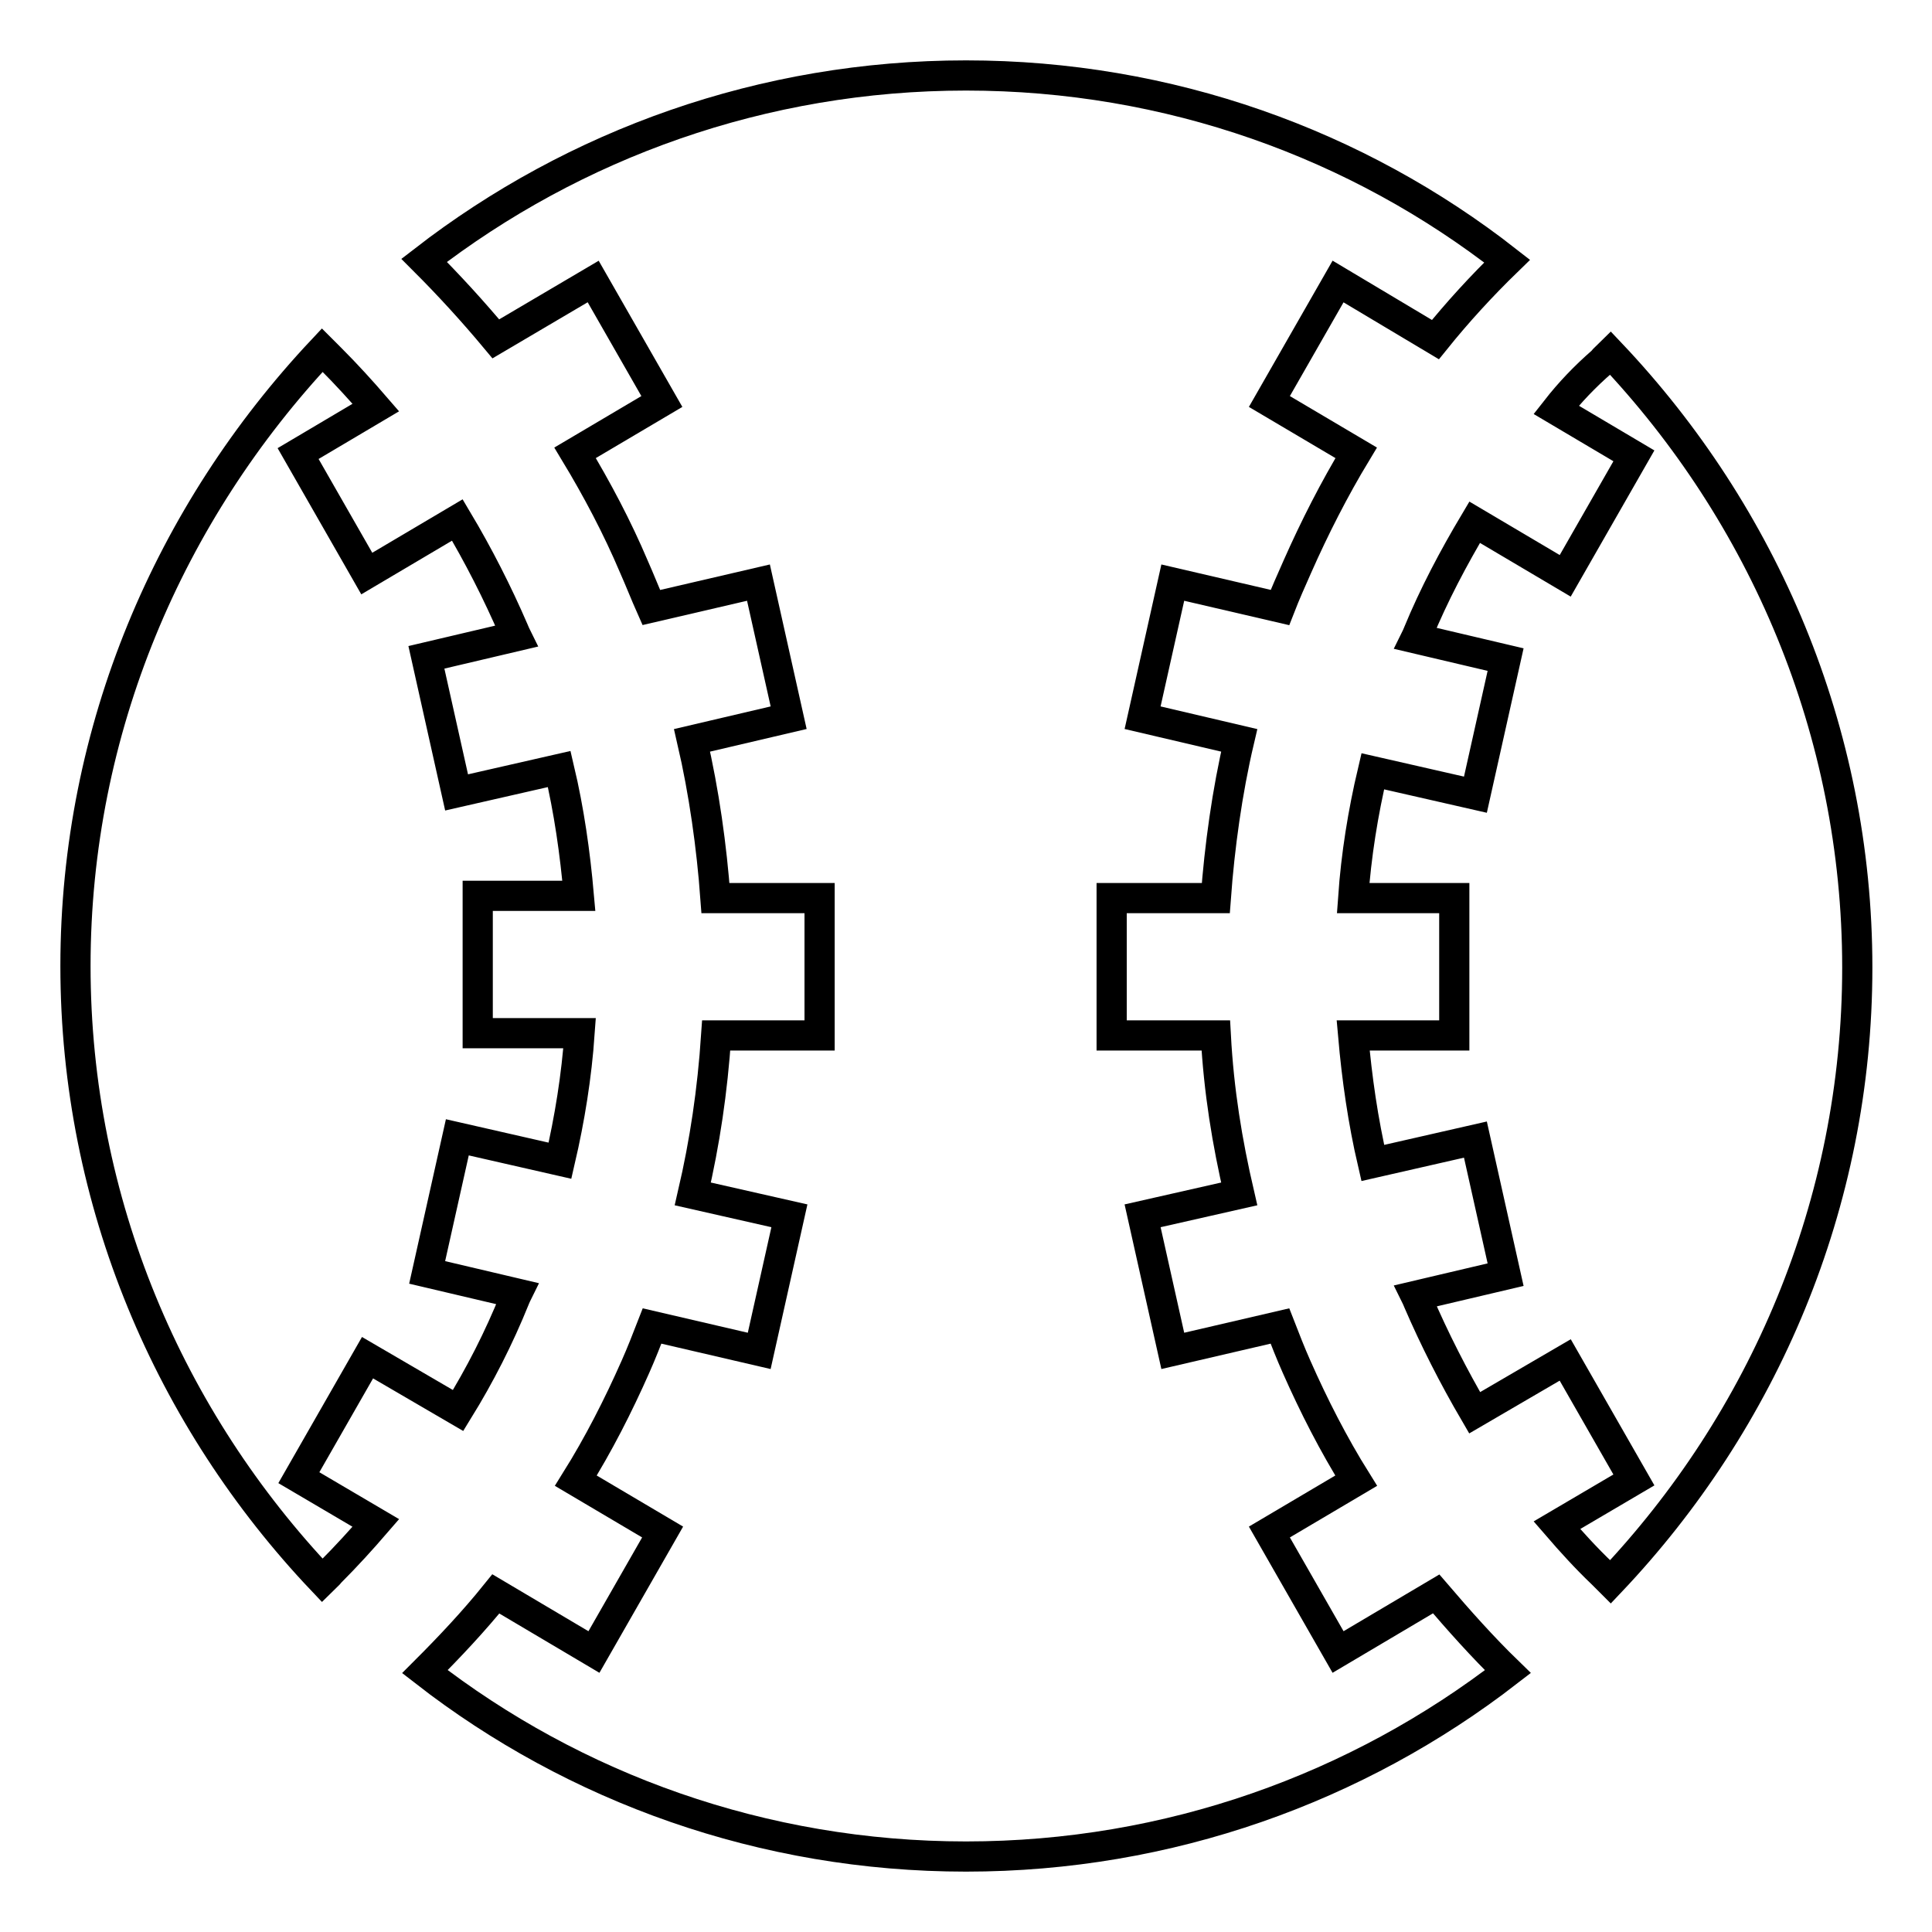
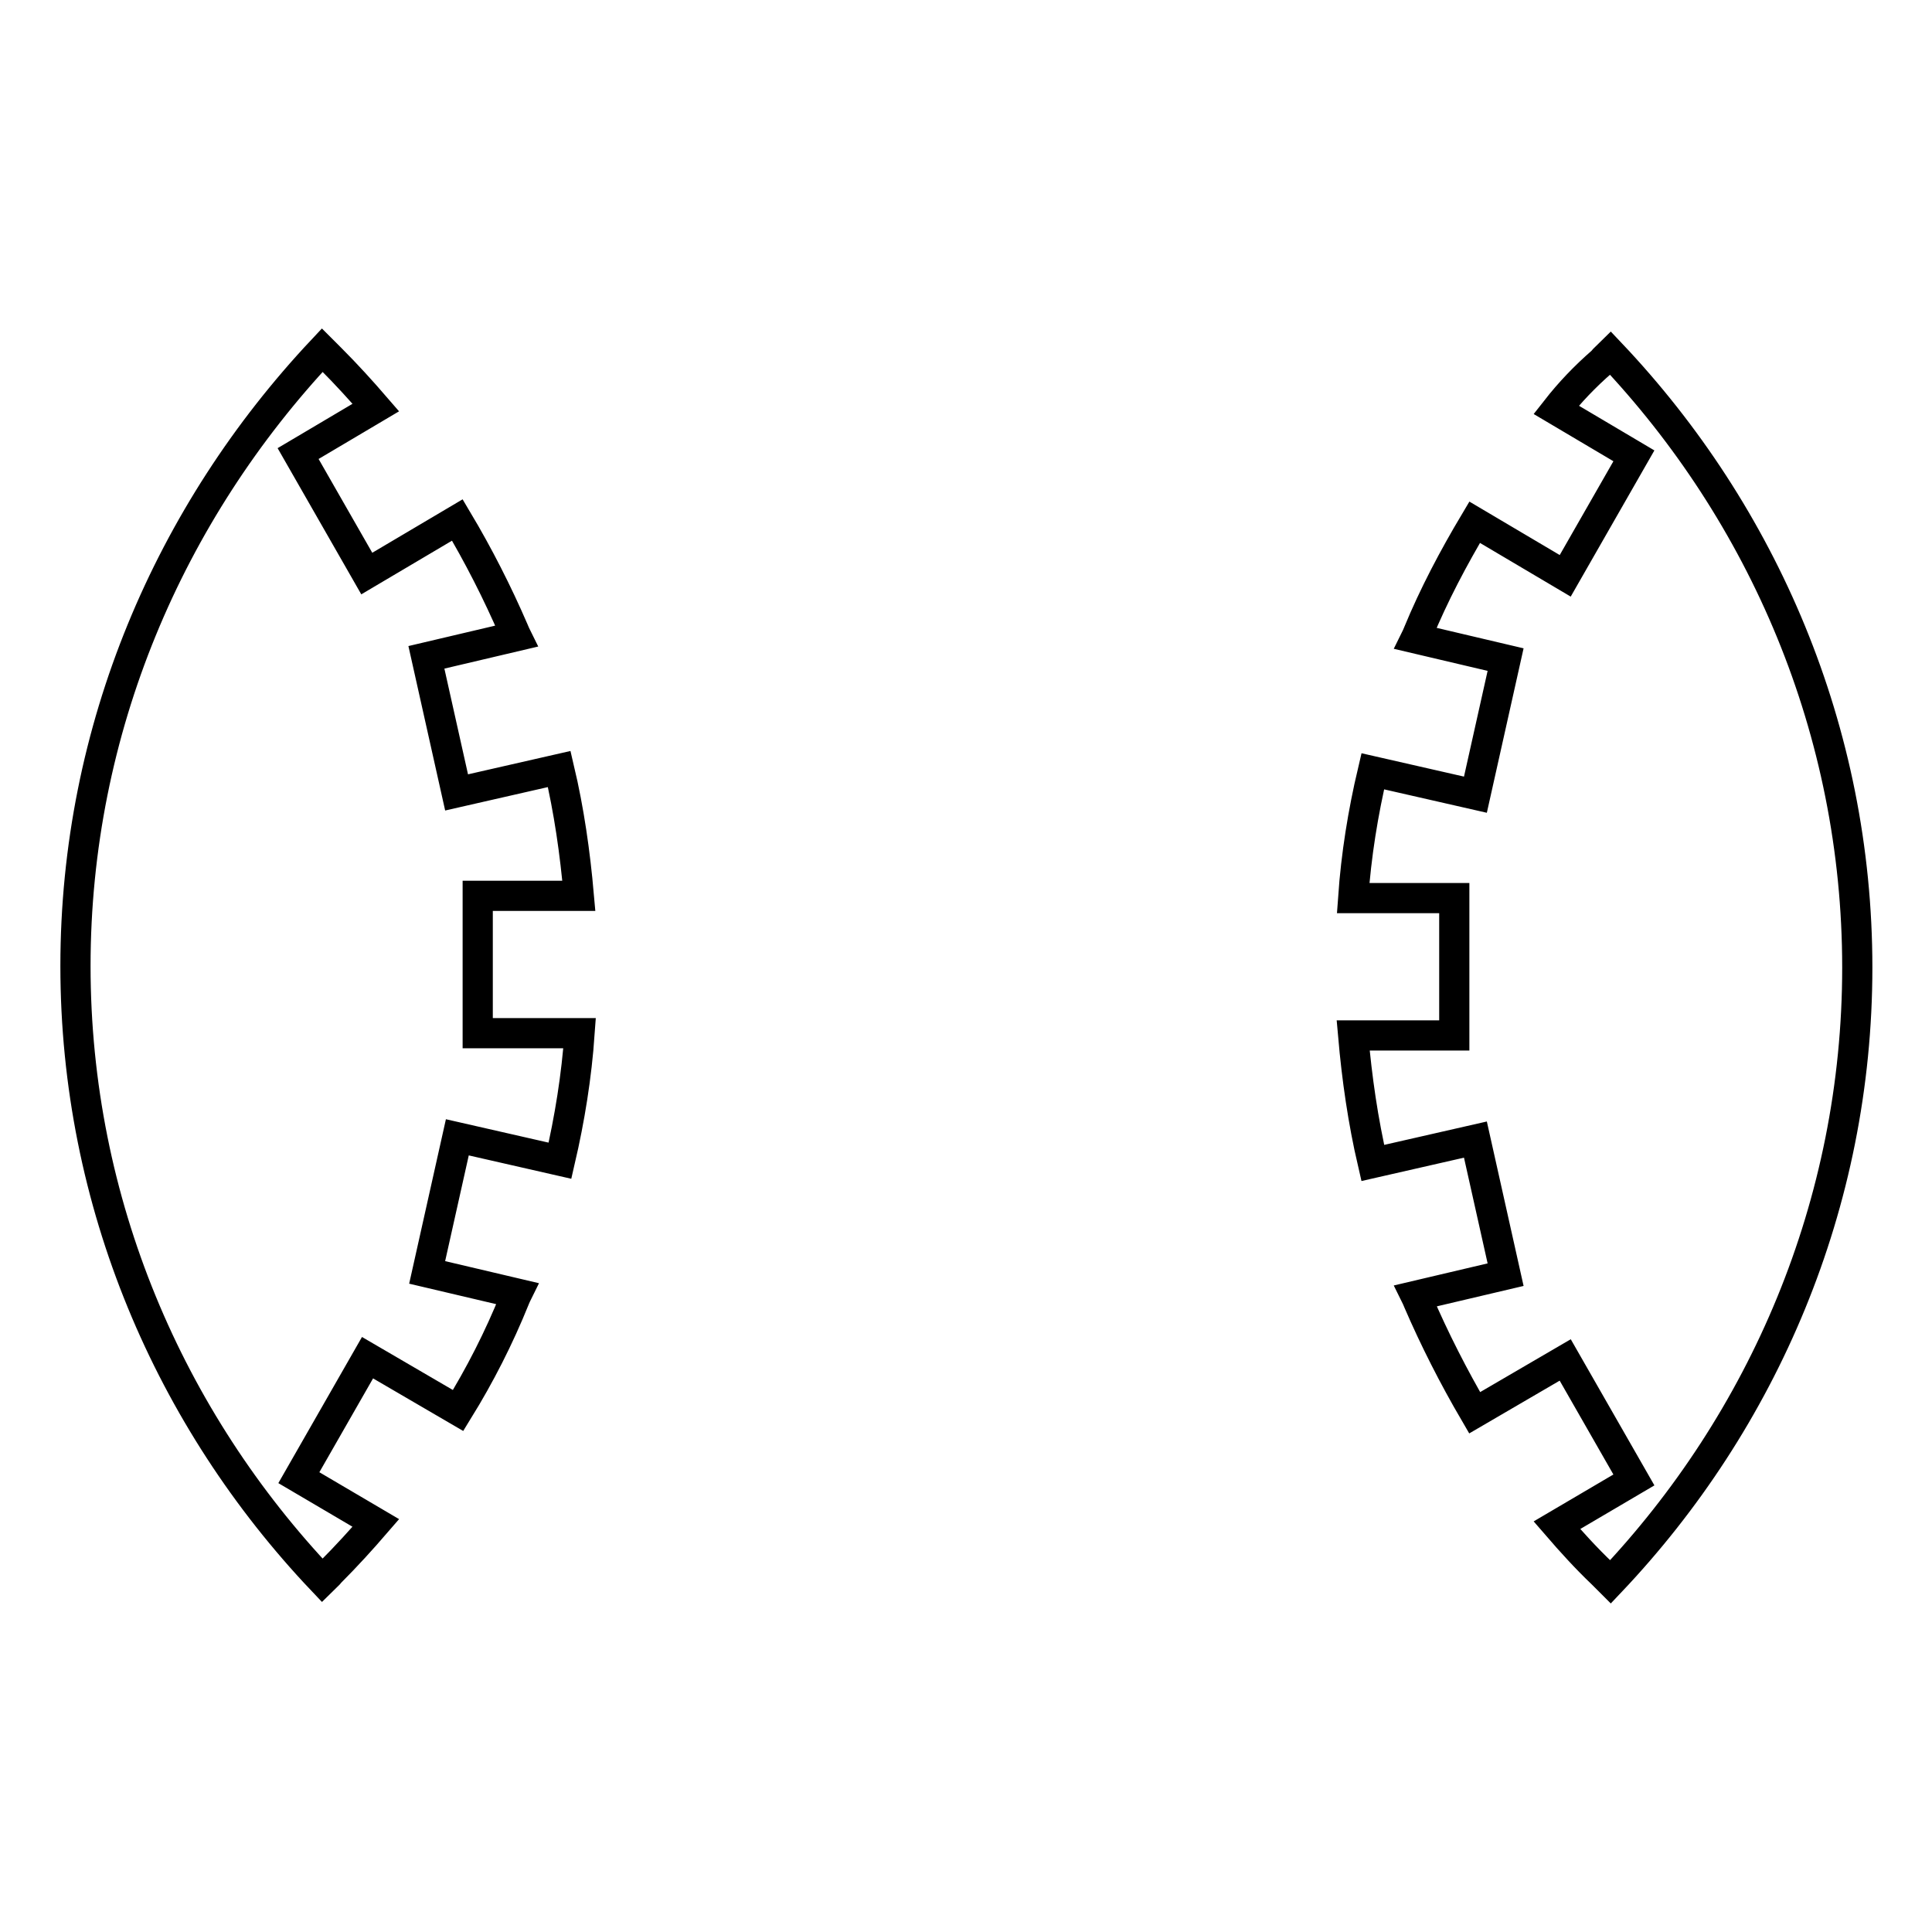
<svg xmlns="http://www.w3.org/2000/svg" version="1.1" x="0px" y="0px" viewBox="0 0 256 256" enable-background="new 0 0 256 256" xml:space="preserve">
  <g>
-     <path stroke-width="4" fill-opacity="0" stroke="#000000" d="M190.3,211.2l-13,7.7l-9.1-15.9l11.5-6.8c-3-4.8-5.6-9.9-7.9-15.1c-0.8-1.8-1.5-3.6-2.2-5.4l-14.2,3.3 l-4-17.9l12.8-2.9c-1.6-6.9-2.7-13.6-3.1-21h-13.8v-18.2h13.8c0.5-6.8,1.5-14.1,3.1-20.9l-12.8-3l4-17.9l14.2,3.3 c0.7-1.8,1.5-3.6,2.3-5.4c2.3-5.2,4.9-10.3,7.8-15.1l-11.5-6.8l9.1-15.9l12.9,7.7c2.9-3.6,6.1-7.1,9.5-10.4 C179.9,19.1,154.9,10,128,10s-51.9,9.1-71.8,24.5c3.3,3.3,6.5,6.8,9.5,10.4l12.9-7.6l9.1,15.9l-11.5,6.8c2.9,4.8,5.6,9.9,7.8,15.1 c0.8,1.8,1.5,3.6,2.3,5.4l14.2-3.3l4,17.9l-12.8,3c1.6,6.9,2.6,14.1,3.1,20.9h13.8v18.2H94.9c-0.5,7.4-1.5,14.1-3.1,21l12.8,2.9 l-4,17.9l-14.2-3.3c-0.7,1.8-1.4,3.6-2.2,5.4c-2.3,5.2-4.9,10.3-7.9,15.1l11.5,6.8l-9.1,15.9l-13-7.7c-2.9,3.6-6.1,7-9.4,10.3 C76.1,236.9,101.1,246,128,246s51.9-9.1,71.8-24.5C196.4,218.2,193.3,214.7,190.3,211.2L190.3,211.2z" />
    <path stroke-width="4" fill-opacity="0" stroke="#000000" d="M206.2,54.3l10.3,6.1l-9.1,15.9l-12-7.1c-2.8,4.7-5.4,9.6-7.5,14.7c-0.1,0.2-0.2,0.5-0.3,0.7l11.9,2.8 l-4,17.9l-13.6-3.1c-1.3,5.5-2.2,11.1-2.6,16.8h13.4v18.2h-13.4c0.5,5.7,1.3,11.3,2.6,16.9l13.6-3.1l4,17.9l-11.9,2.8 c0.1,0.2,0.2,0.5,0.3,0.7c2.2,5.1,4.7,10,7.5,14.8l12-7l9.1,15.9l-10.2,6c1.9,2.2,3.9,4.4,6,6.4l1.1,1.1 c20.2-21.3,32.7-50,32.7-81.4c0-31.4-12.5-60.1-32.7-81.4c-0.4,0.4-0.8,0.7-1.1,1.1C210,49.9,208,52,206.2,54.3z M49.8,201.8 l-10.2-6l9.1-15.9l12,7c2.9-4.7,5.4-9.6,7.5-14.8c0.1-0.2,0.2-0.5,0.3-0.7l-11.9-2.8l4-17.9l13.6,3.1c1.3-5.6,2.2-11.2,2.6-16.9 H63.3v-18.2h13.4c-0.5-5.7-1.3-11.3-2.6-16.8l-13.6,3.1l-4-17.9l11.9-2.8c-0.1-0.2-0.2-0.5-0.3-0.7c-2.2-5.1-4.7-10-7.5-14.7 l-12,7.1l-9.1-15.9l10.3-6.1c-1.9-2.2-3.9-4.4-6-6.5l-1.1-1.1C22.5,67.9,10,96.6,10,128c0,31.4,12.5,60.1,32.7,81.4 c0.4-0.4,0.8-0.7,1.1-1.1C45.9,206.2,47.9,204,49.8,201.8z" />
  </g>
</svg>